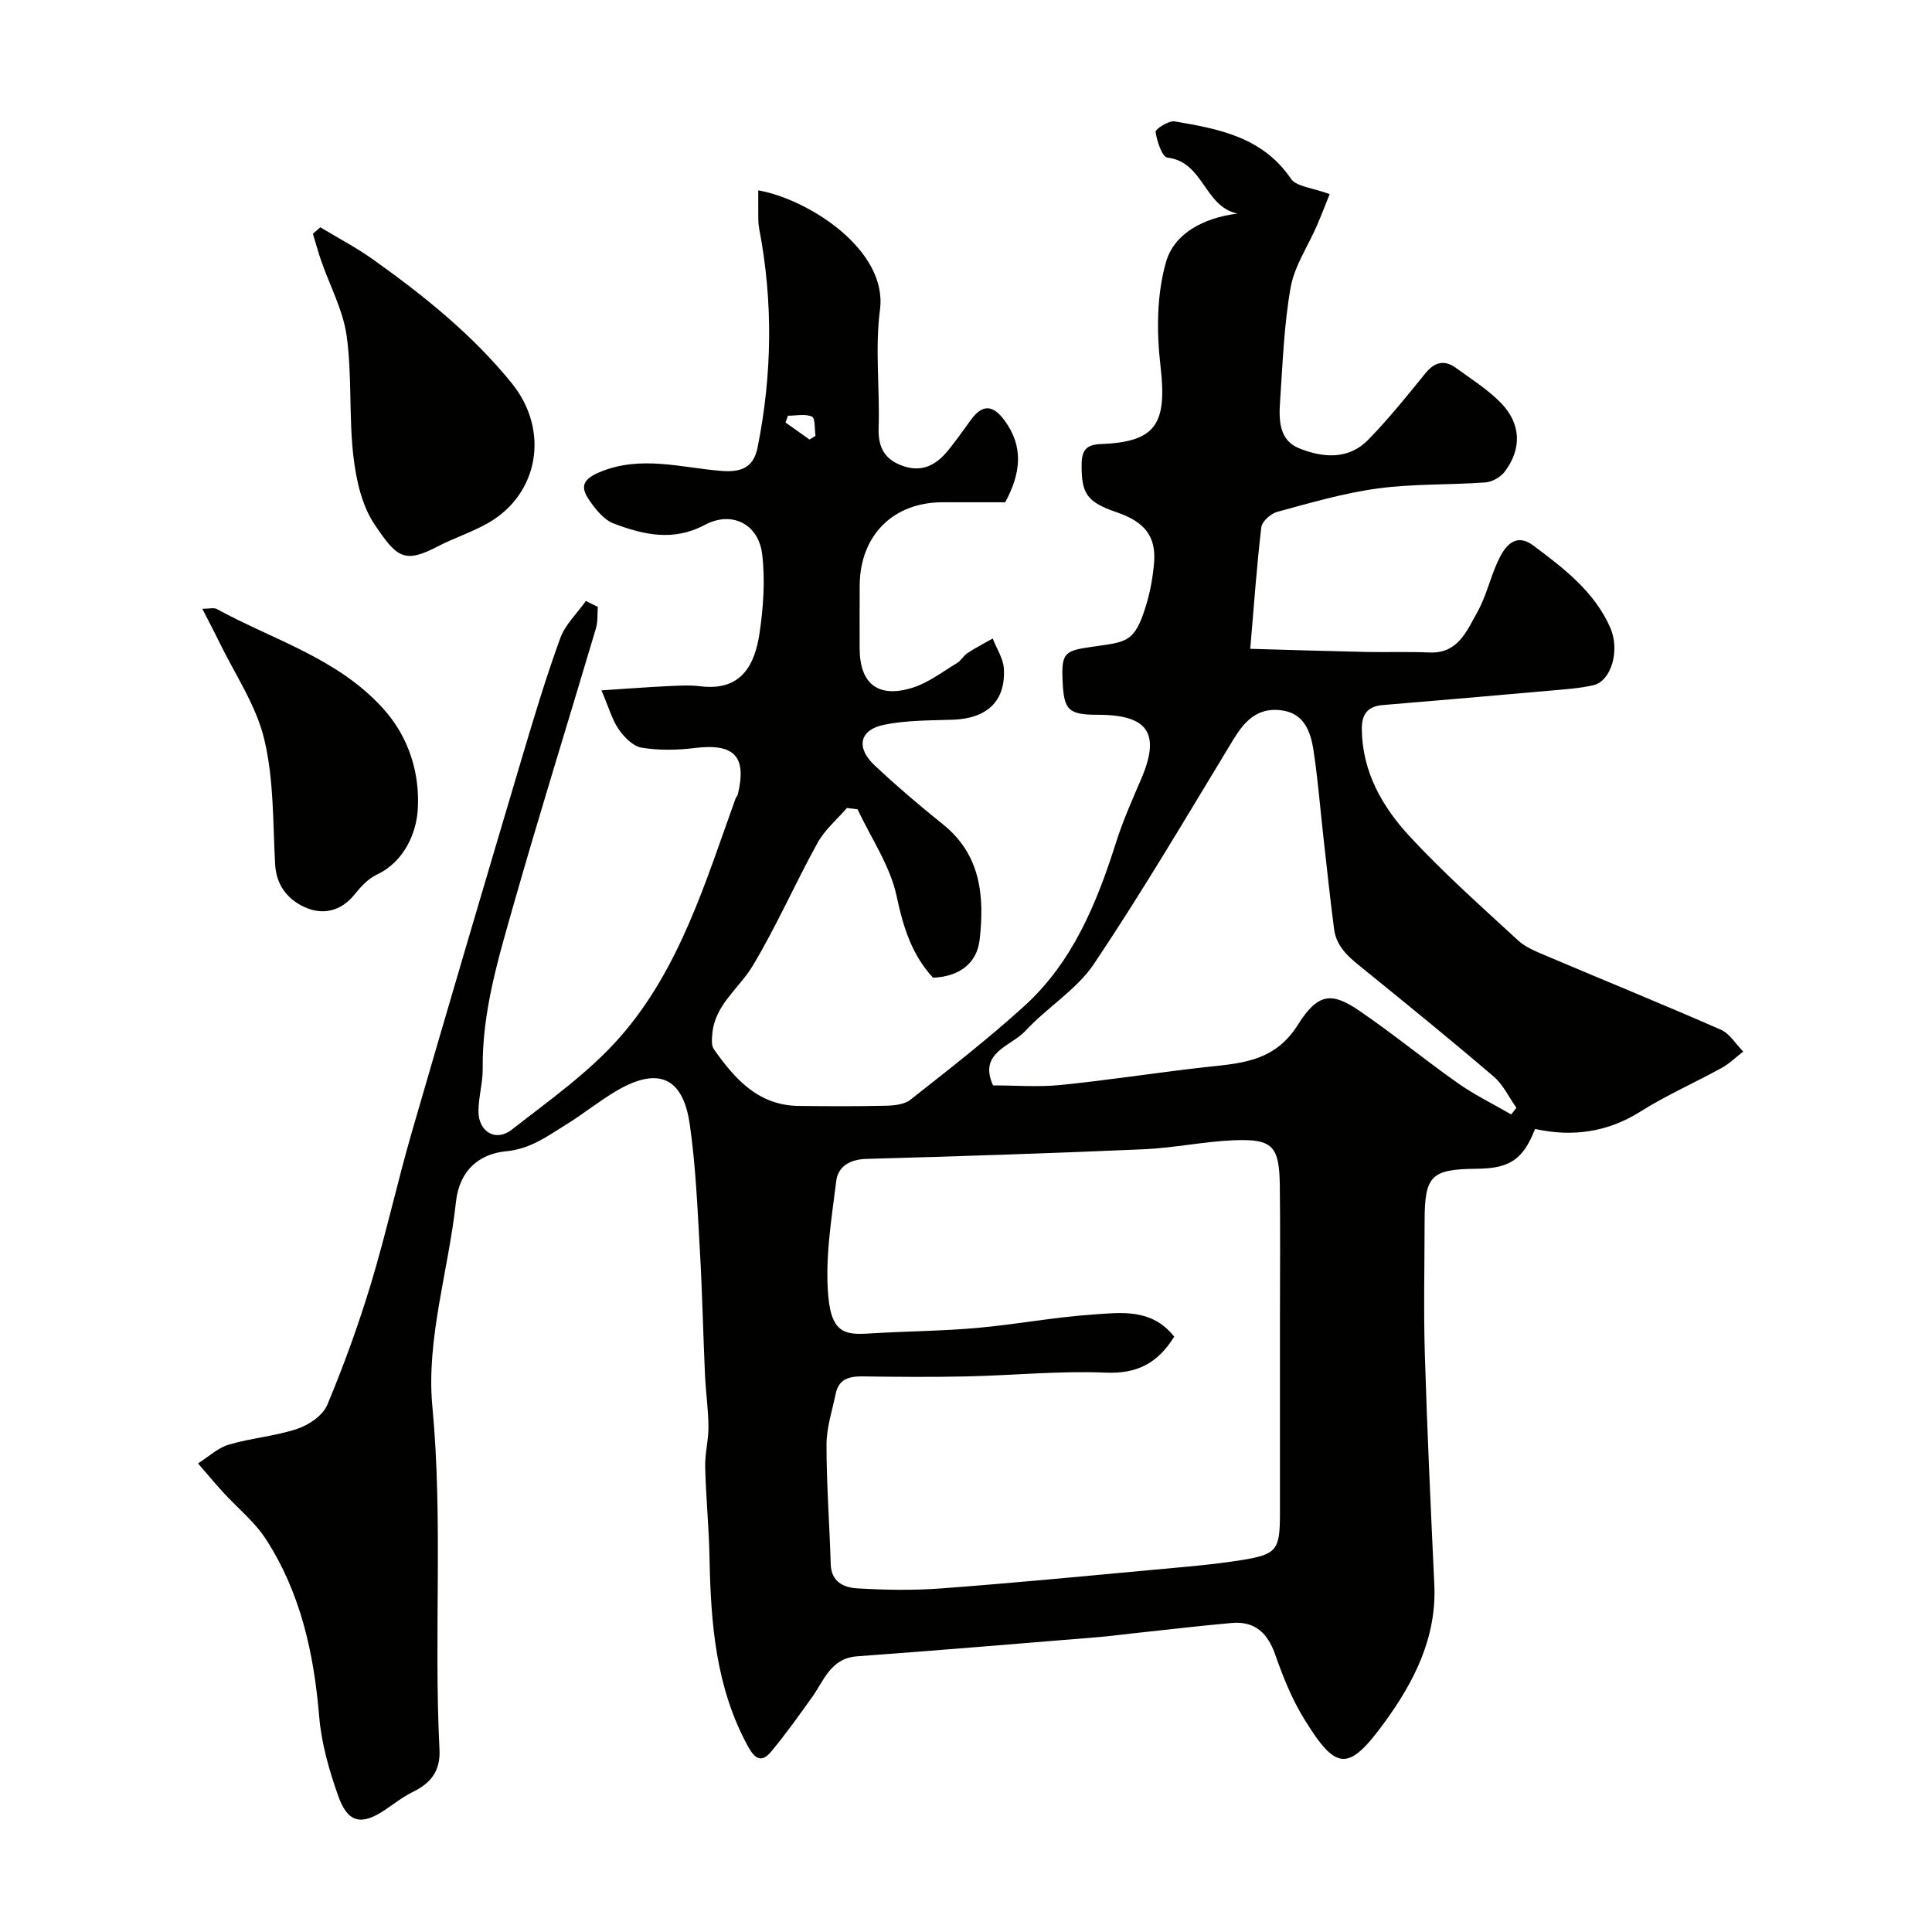
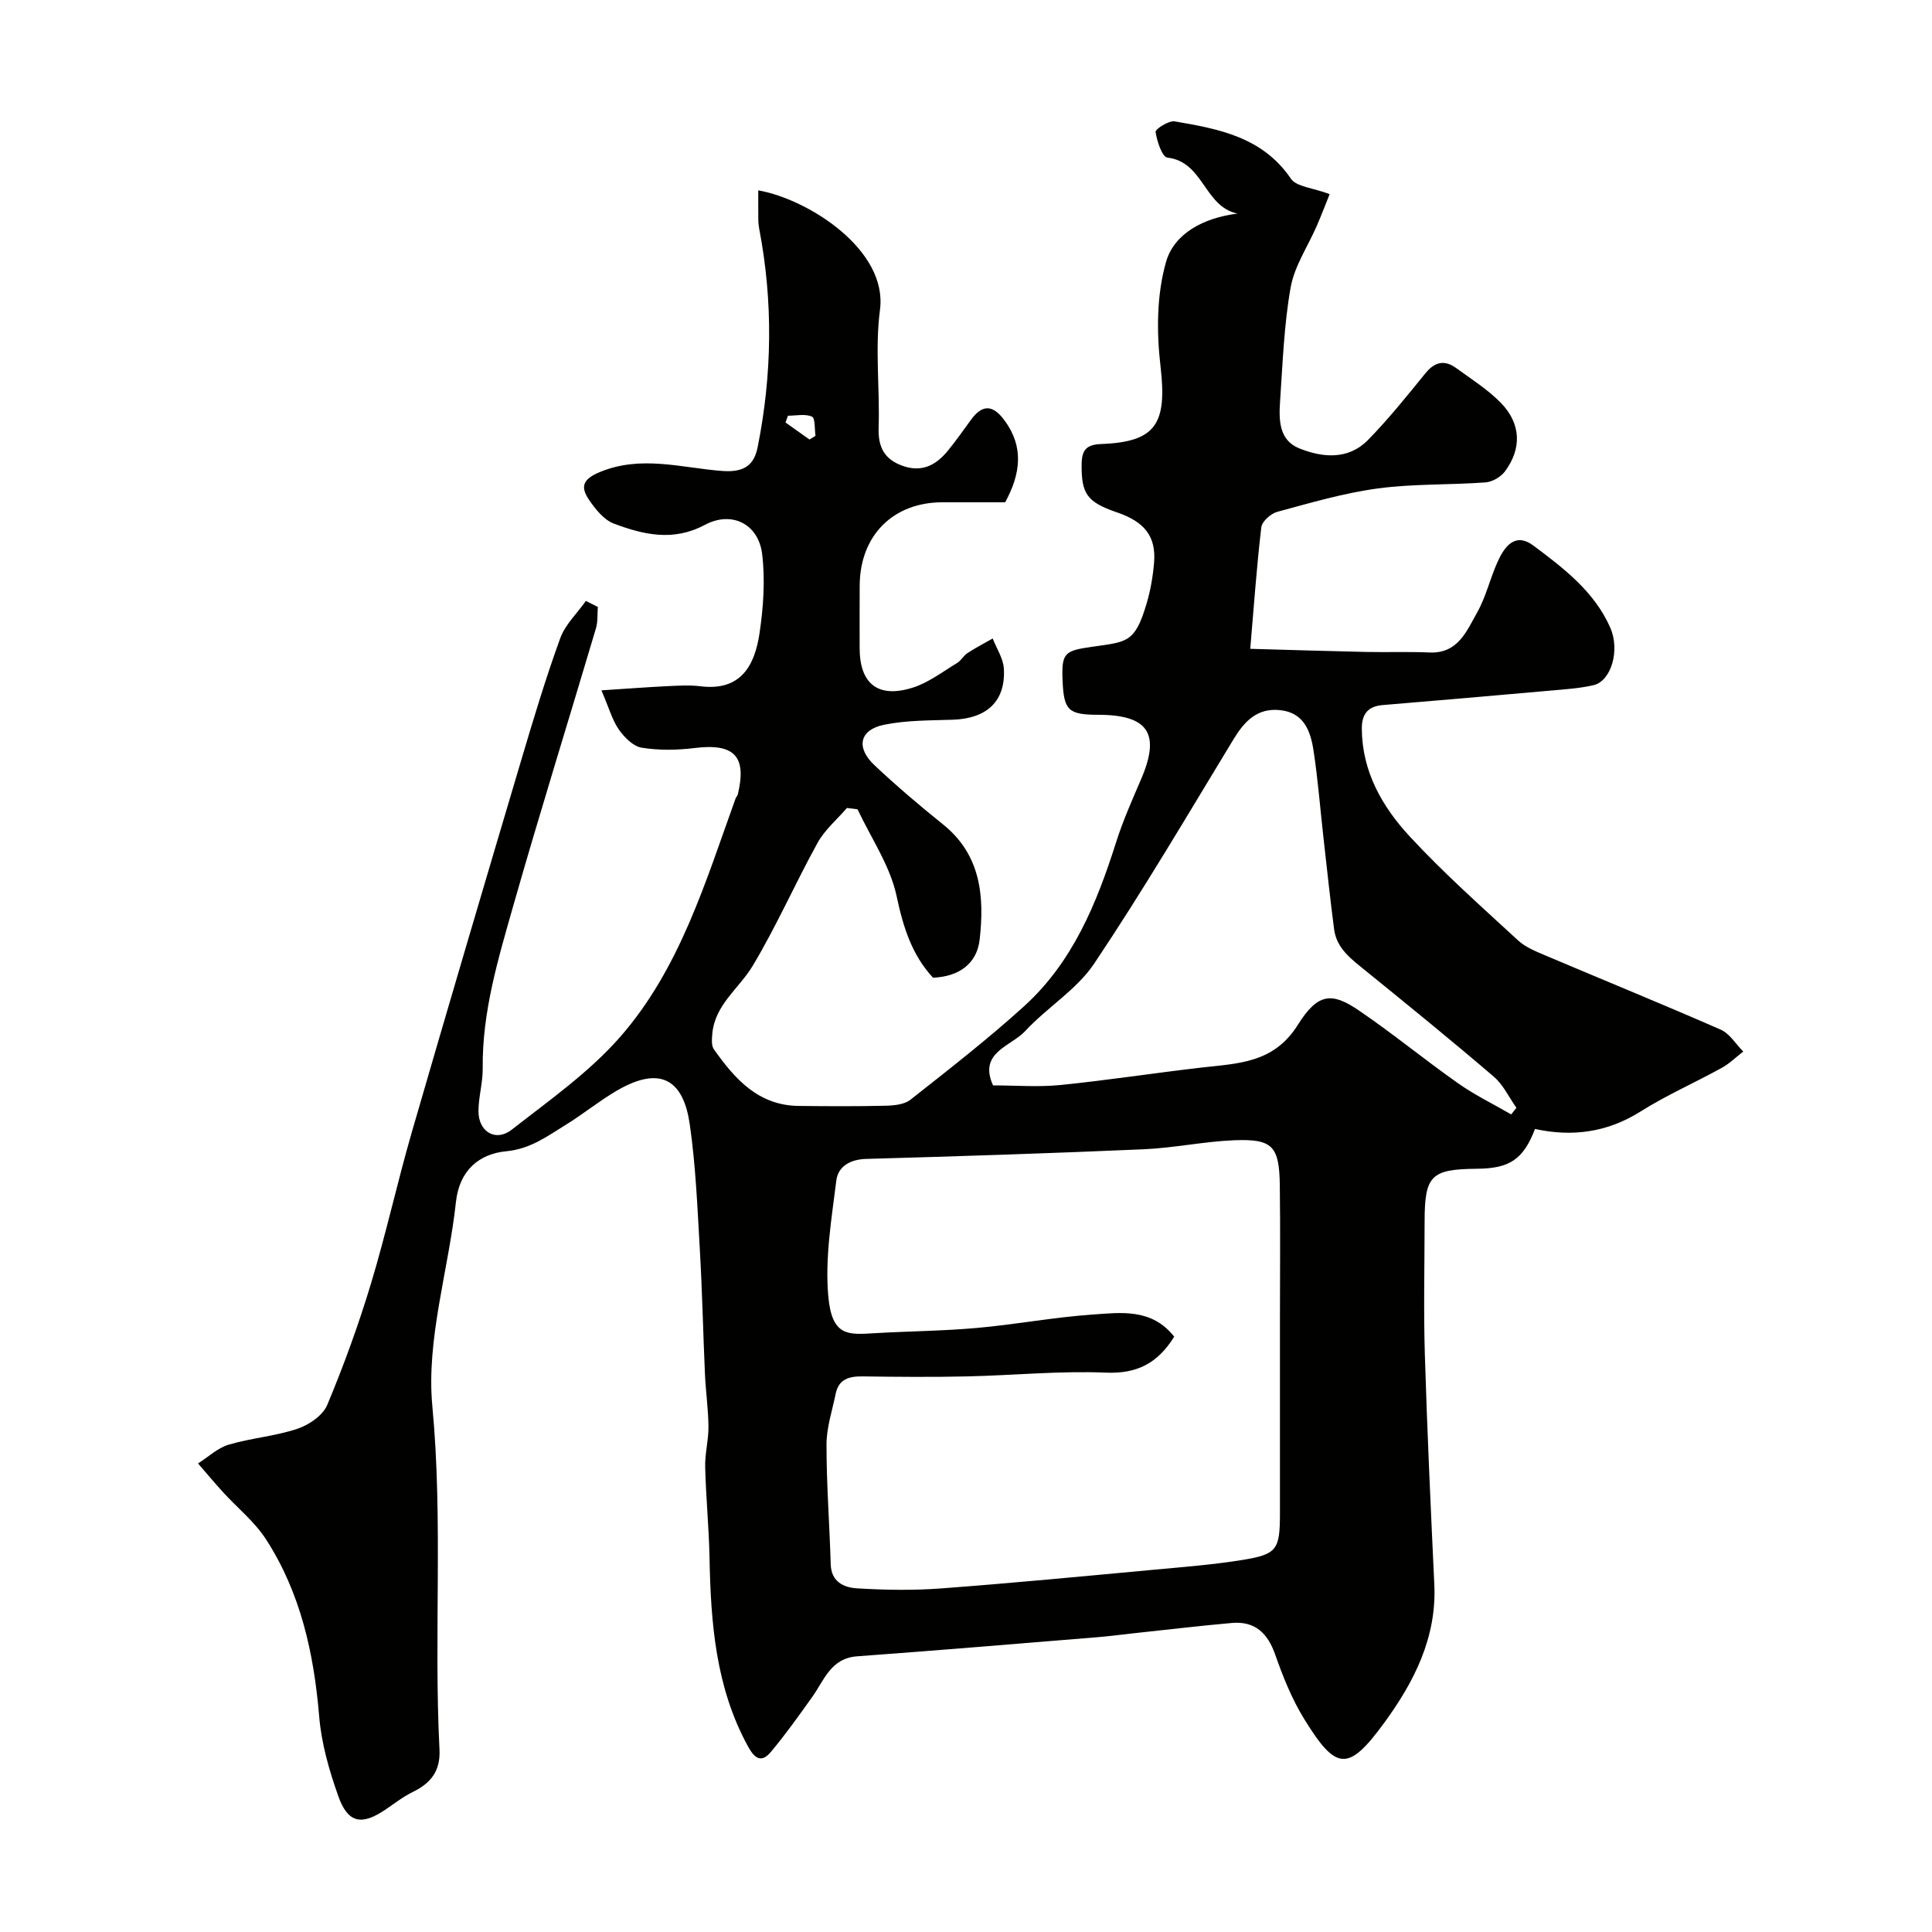
<svg xmlns="http://www.w3.org/2000/svg" enable-background="new 0 0 400 400" viewBox="0 0 400 400">
  <g fill="#010100">
    <path d="m123.77 125.65c-.11 1.48.03 3.03-.38 4.42-5.69 19.18-11.66 38.28-17.14 57.52-3.12 10.98-6.45 21.98-6.31 33.62.03 2.93-.86 5.86-.88 8.8-.03 4.29 3.55 6.49 6.9 3.87 7.77-6.07 16.02-11.87 22.45-19.21 12.34-14.11 17.64-32.04 23.88-49.34.11-.31.4-.56.47-.87 1.9-7.92-.76-10.6-8.95-9.59-3.61.45-7.39.51-10.96-.07-1.76-.28-3.6-2.15-4.73-3.77-1.36-1.94-2-4.38-3.6-8.1 4.95-.32 9.21-.65 13.48-.86 2.35-.11 4.75-.27 7.07.02 8.34 1.02 11.19-4.33 12.18-10.97.8-5.38 1.19-11 .55-16.37-.74-6.27-6.3-9.06-11.87-6.08-6.54 3.5-12.71 2.03-18.83-.26-2.06-.77-3.83-2.99-5.15-4.93-1.78-2.63-1.4-4.24 2.25-5.75 8.56-3.55 17-.84 25.36-.22 4.73.35 6.6-1.4 7.31-4.96 3-15.01 3.21-30.09.32-45.16-.12-.65-.19-1.31-.19-1.97-.02-1.99-.01-3.97-.01-6.01 10.4 1.83 26.84 12.34 25.2 24.73-1.06 8.03-.01 16.31-.28 24.47-.13 4.05 1.26 6.54 5.03 7.86 3.99 1.4 6.92-.22 9.34-3.2 1.65-2.03 3.17-4.17 4.7-6.29 2.4-3.32 4.58-3.25 7.04.12 3.96 5.41 3.33 10.92.1 16.89-4.01 0-8.49 0-12.97 0-10.23 0-17.08 6.85-17.16 17.18-.03 4.33-.01 8.67-.01 13 0 7.4 3.8 10.47 10.99 8.2 3.27-1.03 6.18-3.29 9.18-5.1.83-.5 1.34-1.52 2.16-2.06 1.68-1.1 3.47-2.02 5.22-3.02.8 2.08 2.18 4.12 2.31 6.23.39 6.75-3.5 10.35-10.56 10.59-4.76.16-9.61.1-14.23 1.04-5.1 1.04-5.9 4.71-2 8.38 4.55 4.28 9.32 8.34 14.19 12.25 7.86 6.31 8.59 14.93 7.59 23.83-.57 5.05-4.32 7.7-9.66 7.91-4.35-4.69-6.16-10.4-7.53-16.86-1.33-6.29-5.29-12.02-8.09-18-.73-.09-1.47-.19-2.2-.28-2.06 2.39-4.59 4.52-6.08 7.22-4.65 8.41-8.51 17.27-13.45 25.49-2.81 4.68-7.84 8.03-8.35 14.09-.09 1.05-.21 2.39.32 3.14 4.33 6.14 9.18 11.65 17.55 11.75 6 .07 12 .1 18-.04 1.74-.04 3.87-.24 5.14-1.23 7.99-6.3 16.04-12.56 23.57-19.39 10.01-9.09 14.99-21.21 18.99-33.82 1.42-4.48 3.34-8.82 5.2-13.14 4.07-9.44 1.53-13.34-8.82-13.36-6.21-.01-7.15-.89-7.42-6.95-.27-5.98.42-6.31 6.24-7.15 7.06-1.02 8.71-.76 11.11-8.79.84-2.79 1.35-5.73 1.59-8.63.44-5.4-1.95-8.44-7.71-10.4-6.21-2.12-7.35-3.86-7.29-9.94.03-2.94.96-4.08 4.04-4.2 11.43-.43 13.67-4.22 12.29-16.11-.83-7.12-.8-14.85 1.16-21.64 1.69-5.83 7.73-9.08 14.78-9.96-6.92-1.44-6.99-10.73-14.52-11.59-1.07-.12-2.16-3.39-2.44-5.32-.08-.57 2.72-2.39 3.96-2.18 9.12 1.56 18.18 3.23 24.05 11.86 1.15 1.69 4.52 1.88 8.03 3.2-.74 1.84-1.64 4.2-2.64 6.52-1.84 4.26-4.63 8.33-5.43 12.77-1.38 7.74-1.65 15.69-2.19 23.56-.26 3.82-.29 8.08 3.97 9.79 4.86 1.95 10.15 2.41 14.22-1.73 4.25-4.33 8.07-9.11 11.91-13.83 1.94-2.39 3.97-2.8 6.35-1.07 3.17 2.31 6.57 4.45 9.28 7.23 4.17 4.29 4.34 9.47.8 14.2-.86 1.14-2.61 2.15-4.03 2.25-7.42.54-14.93.26-22.28 1.25-7.03.95-13.93 2.98-20.81 4.84-1.33.36-3.15 1.98-3.3 3.2-.95 8.01-1.51 16.08-2.29 25.16 8.94.25 16.49.49 24.04.65 4.36.09 8.72-.08 13.07.11 5.9.26 7.69-4.43 9.87-8.29 1.82-3.22 2.66-6.98 4.19-10.39 1.43-3.2 3.63-6.31 7.47-3.44 6.26 4.68 12.59 9.49 15.89 16.96 2.08 4.7.2 11.09-3.47 11.93-2.86.66-5.84.85-8.77 1.11-11.63 1.04-23.26 2.04-34.9 3.01-3.1.26-4.31 1.95-4.29 4.91.06 8.9 4.25 16.17 9.95 22.32 7.02 7.58 14.79 14.48 22.41 21.5 1.62 1.49 3.89 2.35 5.97 3.24 11.99 5.09 24.06 10 35.98 15.23 1.86.82 3.12 2.99 4.66 4.53-1.48 1.14-2.83 2.49-4.45 3.38-5.58 3.08-11.46 5.66-16.84 9.05-6.9 4.35-14.19 5.27-21.82 3.6-2.46 6.34-5.25 8.18-12.05 8.24-9.49.09-10.8 1.4-10.81 10.92-.01 9.19-.23 18.39.05 27.57.48 15.87 1.22 31.74 1.96 47.61.51 10.95-4.19 20.12-10.29 28.5-7.52 10.32-10.01 10.11-16.65-.68-2.53-4.1-4.38-8.7-5.98-13.27-1.57-4.51-4.2-7.04-9.03-6.61-6.86.61-13.7 1.43-20.55 2.16-2.44.26-4.87.6-7.32.79-16.55 1.35-33.1 2.74-49.66 3.95-5.5.4-6.83 4.94-9.34 8.45-2.75 3.85-5.5 7.72-8.53 11.34-1.91 2.28-3.3 1.5-4.74-1.12-6.7-12.24-7.71-25.54-7.97-39.06-.12-6.27-.75-12.53-.9-18.8-.07-2.77.7-5.55.68-8.33-.03-3.59-.55-7.17-.72-10.76-.39-8.59-.56-17.2-1.06-25.79-.5-8.7-.85-17.45-2.09-26.06-1.24-8.65-5.59-12.55-15.14-6.96-3.65 2.14-6.97 4.86-10.58 7.08-3.82 2.35-7.26 4.97-12.31 5.45-5.45.52-9.66 3.84-10.38 10.48-1.53 14.14-6.19 28.46-4.89 42.26 2.24 23.77.28 47.43 1.48 71.1.23 4.5-1.81 7-5.57 8.83-2.02.99-3.83 2.43-5.71 3.69-4.87 3.27-7.69 2.73-9.67-2.85-1.89-5.32-3.5-10.93-3.96-16.53-1.1-13.07-3.84-25.56-11.02-36.66-2.33-3.61-5.86-6.43-8.8-9.65-1.8-1.97-3.51-4.02-5.26-6.04 2.11-1.33 4.06-3.21 6.36-3.89 4.66-1.38 9.64-1.75 14.23-3.29 2.39-.8 5.25-2.76 6.16-4.93 3.43-8.19 6.47-16.57 9.04-25.07 3.15-10.42 5.48-21.08 8.51-31.54 7.46-25.77 15.07-51.49 22.71-77.2 2.48-8.36 5-16.73 7.98-24.93 1.03-2.84 3.5-5.16 5.31-7.72.87.43 1.67.83 2.47 1.23zm119.34 151.09c-3.43 5.51-7.69 7.72-14.16 7.45-9.56-.4-19.18.57-28.77.78-7.18.16-14.38.1-21.56 0-2.78-.04-4.97.52-5.6 3.59-.72 3.5-1.9 7.01-1.9 10.52-.01 8.26.63 16.52.87 24.78.11 3.68 2.76 4.83 5.45 4.99 5.81.35 11.67.45 17.47.01 14.74-1.1 29.45-2.52 44.16-3.88 6.03-.56 12.08-1.03 18.04-1.99 7.31-1.18 7.88-2.11 7.89-9.67.01-13.49 0-26.98 0-40.46 0-9.16.09-18.32-.03-27.48-.11-8.11-1.51-9.63-9.51-9.3-6.21.26-12.37 1.58-18.58 1.86-19.17.84-38.36 1.46-57.54 2-3.36.09-5.83 1.58-6.19 4.48-.99 7.96-2.37 16.08-1.66 23.97.75 8.36 4.15 7.95 9.45 7.64 7.09-.42 14.21-.46 21.28-1.09 7.99-.71 15.91-2.21 23.9-2.77 5.91-.41 12.31-1.36 16.99 4.57zm69.77-46.01c.36-.46.72-.91 1.08-1.37-1.55-2.18-2.73-4.78-4.7-6.46-8.71-7.46-17.61-14.69-26.52-21.92-2.91-2.36-6-4.56-6.53-8.6-.83-6.33-1.49-12.69-2.21-19.03-.68-6.01-1.14-12.05-2.06-18.03-.61-3.95-1.98-7.77-6.88-8.29-4.8-.51-7.43 2.32-9.73 6.12-9.44 15.55-18.67 31.24-28.79 46.35-3.62 5.41-9.75 9.07-14.27 13.96-2.94 3.18-9.78 4.41-6.67 11.26 4.7 0 9.36.38 13.94-.08 9.76-.98 19.46-2.49 29.2-3.61 7.59-.88 14.96-.86 19.98-8.87 4.16-6.64 7.06-6.74 12.63-2.95 7.01 4.77 13.58 10.18 20.51 15.06 3.47 2.45 7.34 4.32 11.02 6.46zm-149.74-144.66c-.17.47-.34.93-.51 1.4 1.66 1.18 3.31 2.35 4.97 3.53.41-.25.82-.51 1.24-.76-.21-1.39-.03-3.66-.73-3.98-1.41-.63-3.29-.19-4.97-.19z" />
-     <path d="m66.32 47.06c3.67 2.22 7.51 4.22 10.99 6.71 10.44 7.45 20.38 15.41 28.58 25.49 8.04 9.88 5.58 23.01-4.72 28.96-3.36 1.94-7.15 3.14-10.6 4.94-6.91 3.6-8.44 2.24-13.03-4.59-2.67-3.97-3.83-9.35-4.39-14.25-.93-8.19-.25-16.58-1.37-24.73-.73-5.33-3.48-10.39-5.28-15.59-.64-1.85-1.15-3.74-1.72-5.61.51-.45 1.03-.89 1.54-1.33z" />
-     <path d="m41.89 126.05c1.39 0 2.36-.3 2.99.04 11.69 6.4 24.91 10.13 34.34 20.49 5.58 6.13 7.73 13.7 7.27 21.08-.3 4.73-2.72 10.71-8.49 13.43-1.78.84-3.31 2.5-4.58 4.08-2.87 3.58-6.67 4.33-10.38 2.63-3.43-1.57-5.85-4.49-6.08-8.86-.47-8.68-.25-17.58-2.26-25.92-1.69-7.06-6.1-13.47-9.34-20.16-1.04-2.14-2.16-4.23-3.47-6.81z" />
  </g>
</svg>